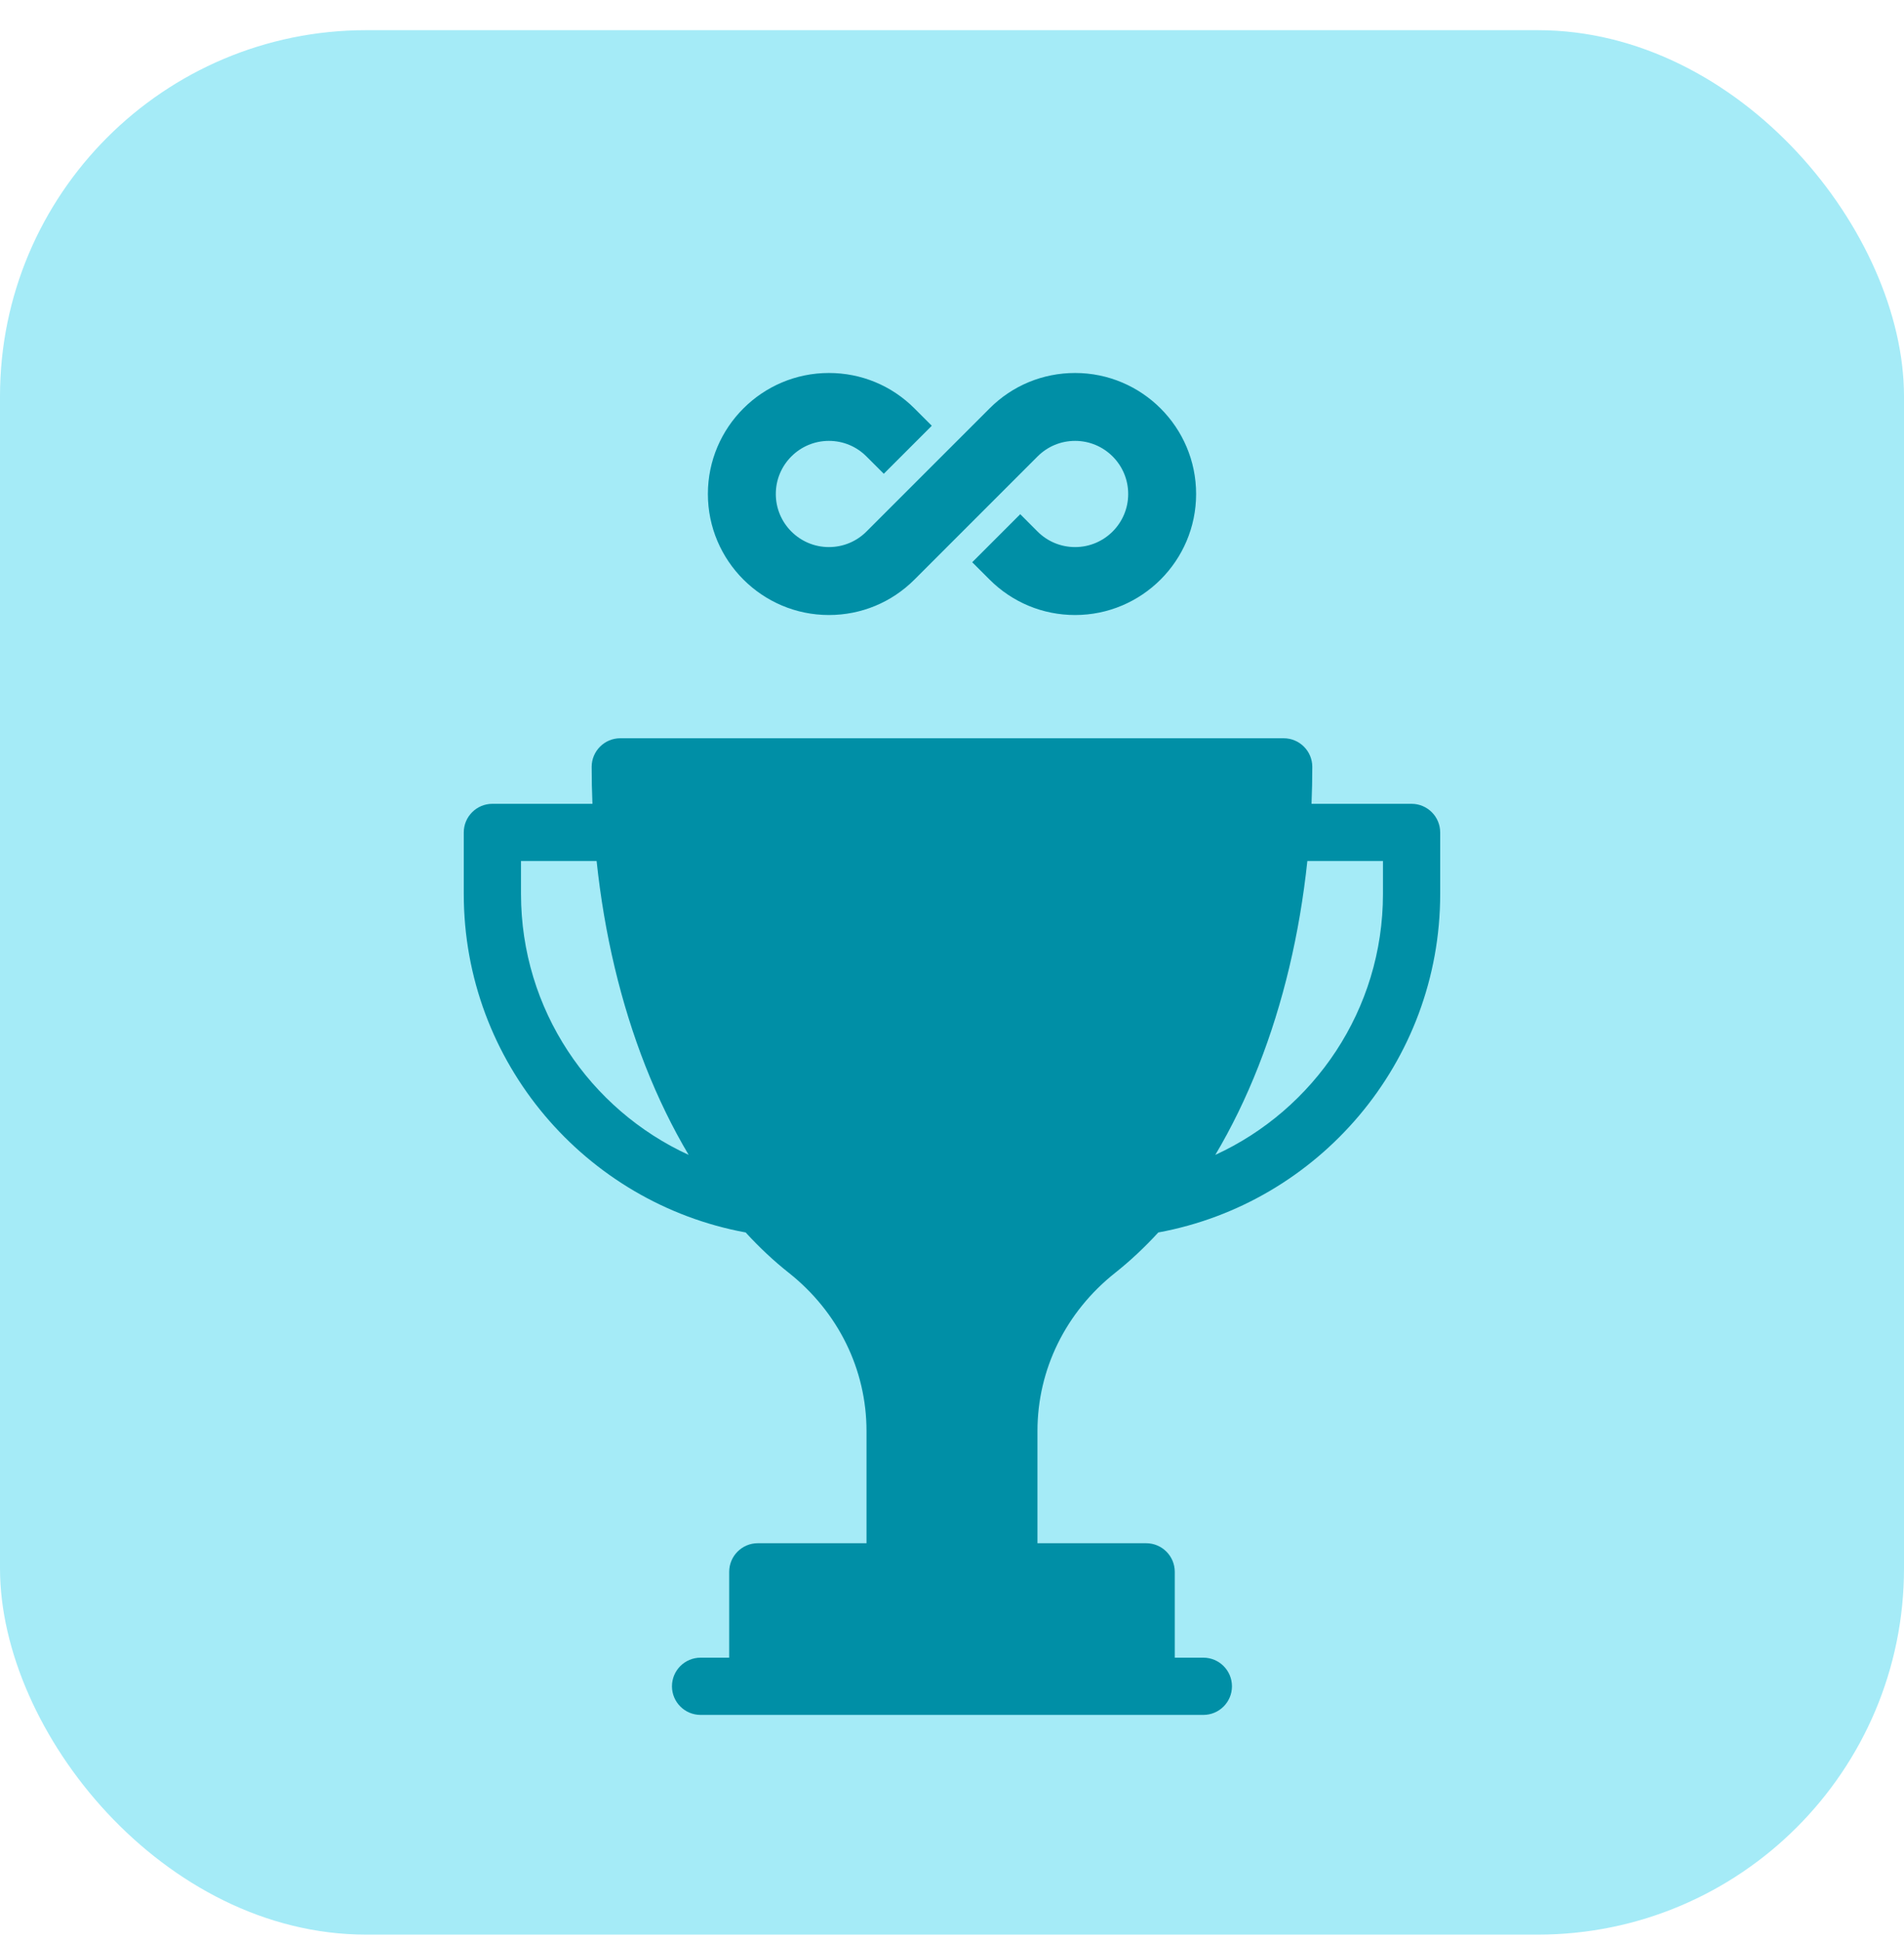
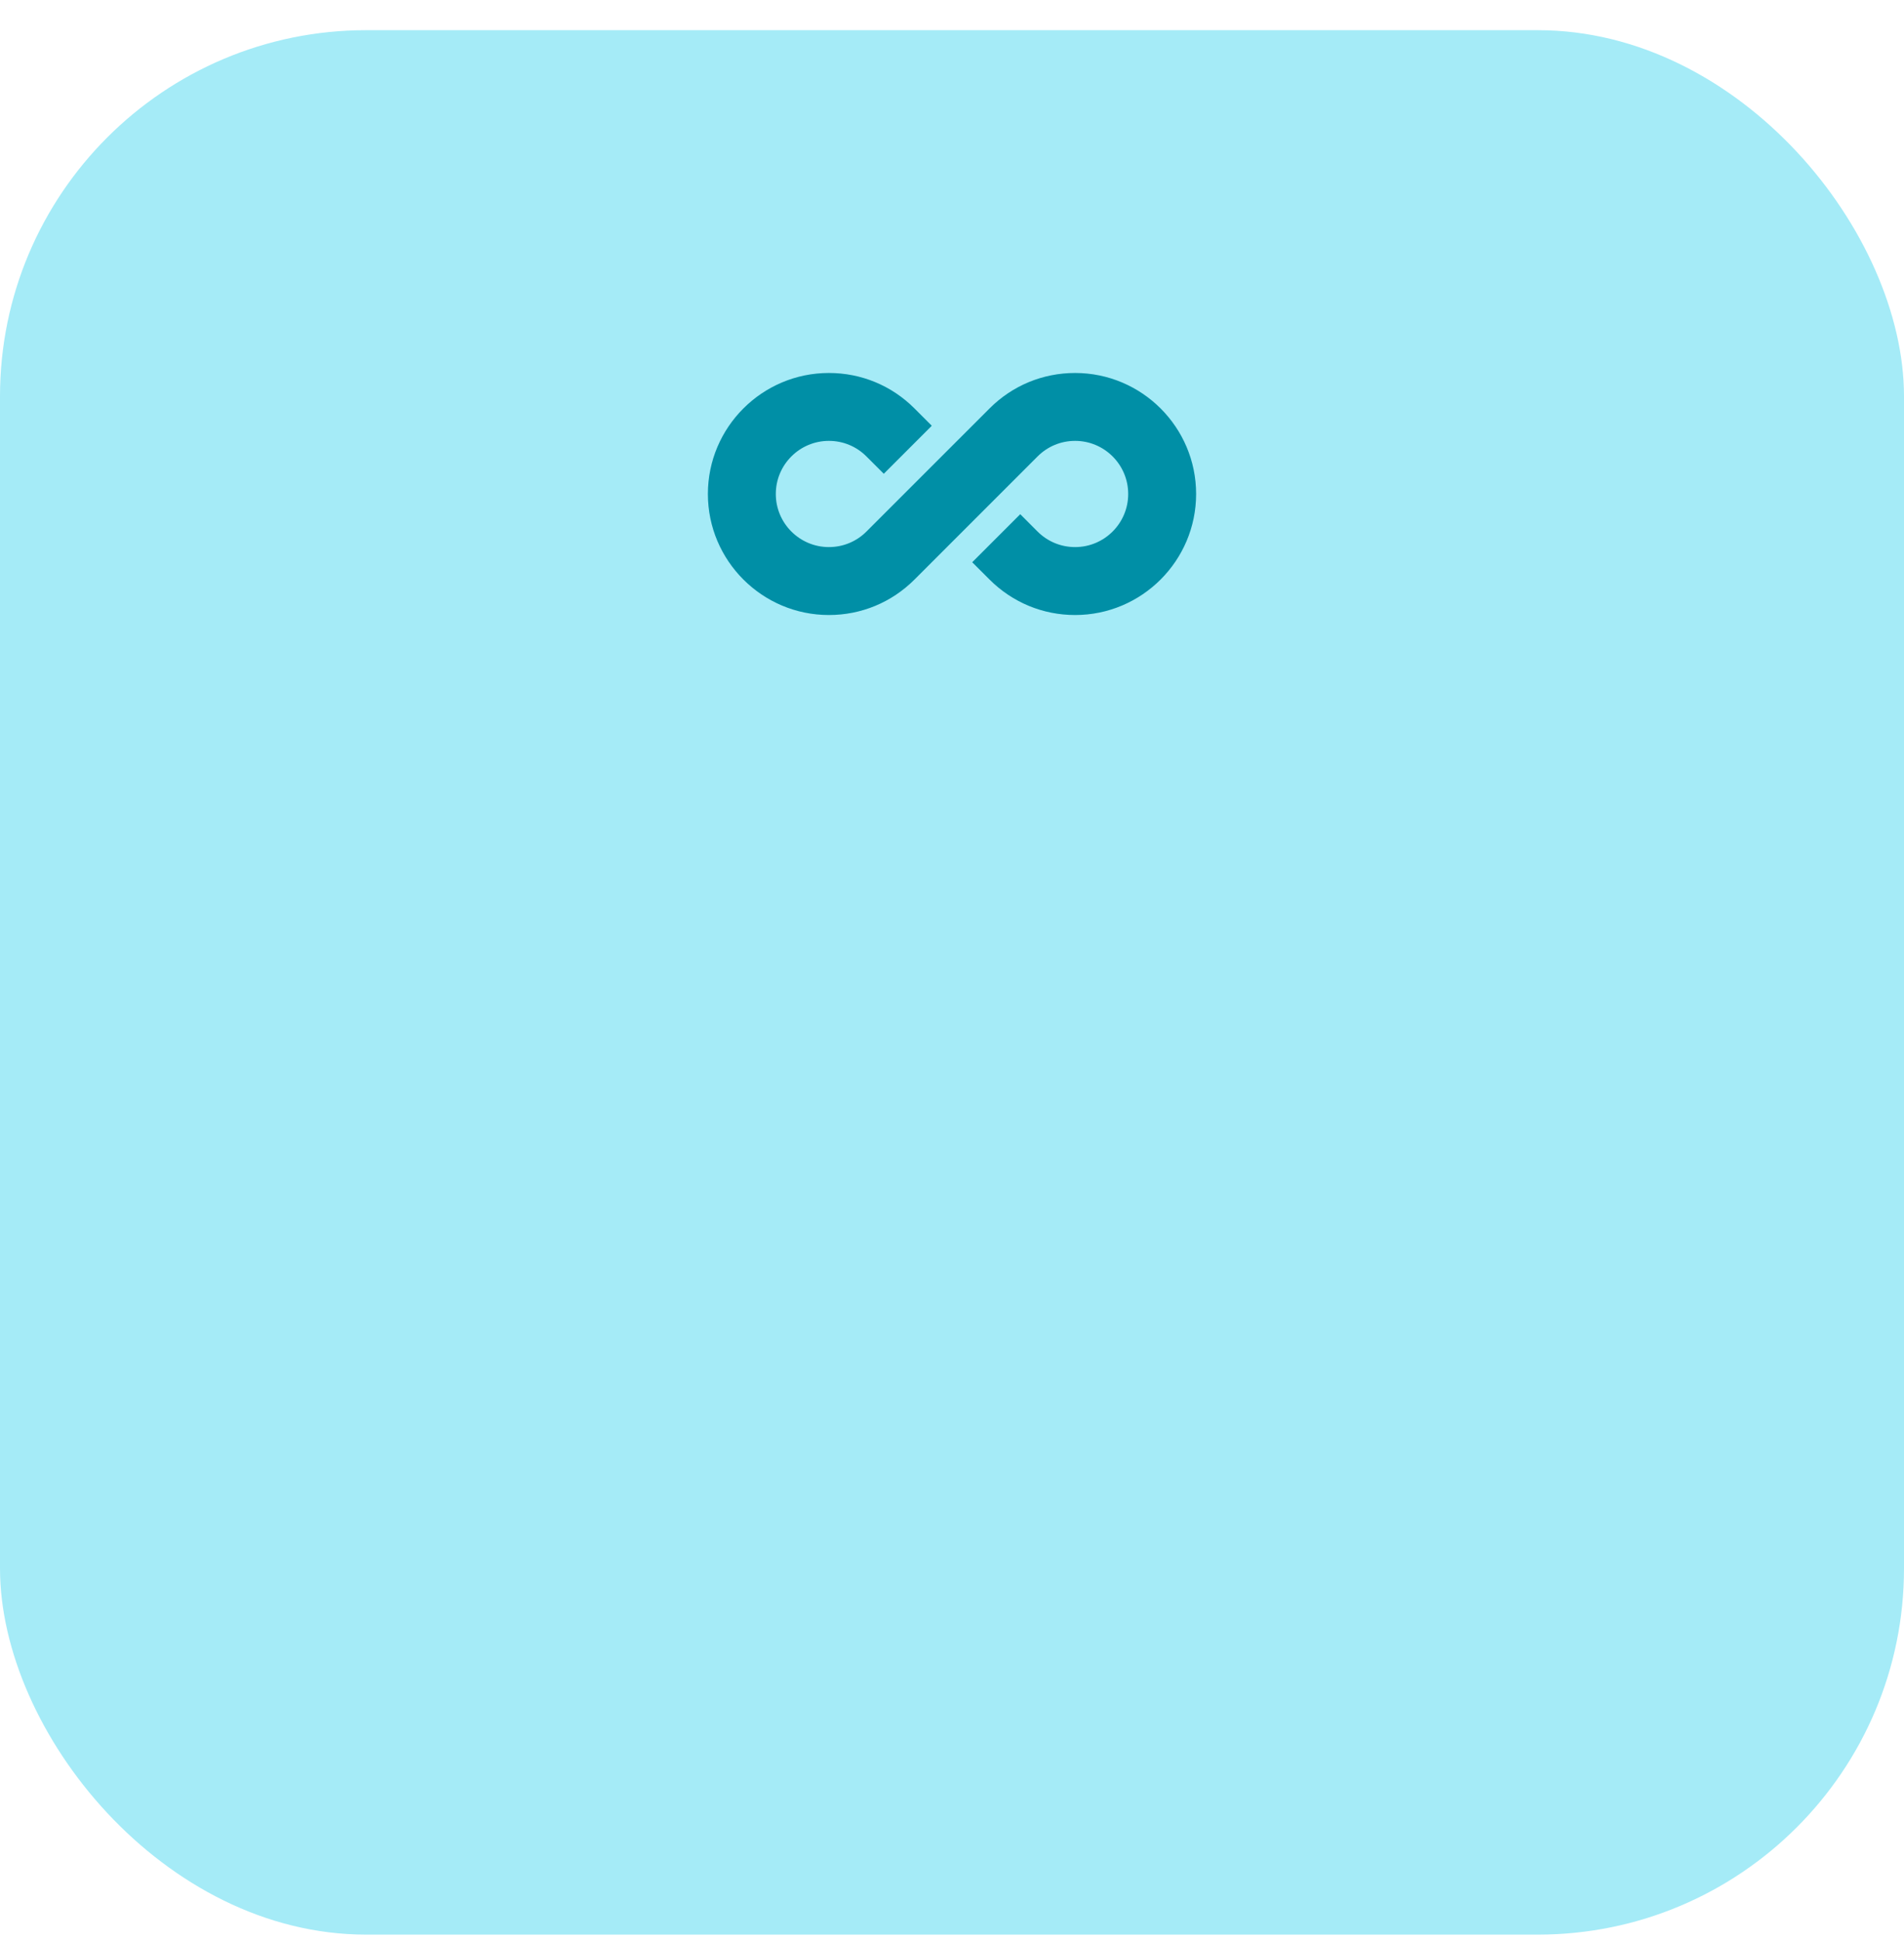
<svg xmlns="http://www.w3.org/2000/svg" width="52" height="53" viewBox="0 0 52 53" fill="none">
  <rect y="0.824" width="52" height="52" rx="10" fill="#A5EBF7" />
  <g clip-path="url(#clip0_111_4368)">
    <path d="M32.667 13.488C32.667 11.666 31.184 10.184 29.362 10.184C28.48 10.184 27.65 10.527 27.026 11.152L23.663 14.514C23.39 14.787 23.025 14.938 22.638 14.938C21.838 14.938 21.188 14.288 21.188 13.488C21.188 12.688 21.838 12.038 22.638 12.038C23.025 12.038 23.39 12.189 23.663 12.463L24.137 12.936L25.448 11.625L24.975 11.152C24.35 10.527 23.521 10.184 22.638 10.184C20.816 10.184 19.333 11.666 19.333 13.488C19.333 15.31 20.816 16.793 22.638 16.793C23.521 16.793 24.351 16.449 24.975 15.825L28.337 12.463C28.611 12.189 28.975 12.038 29.362 12.038C30.162 12.038 30.812 12.688 30.812 13.488C30.812 14.288 30.162 14.938 29.362 14.938C28.975 14.938 28.611 14.787 28.337 14.514L27.864 14.04L26.552 15.352L27.026 15.825C27.65 16.449 28.48 16.793 29.362 16.793C31.184 16.793 32.667 15.31 32.667 13.488Z" fill="#008FA6" />
  </g>
  <g clip-path="url(#clip1_111_4368)">
    <path d="M38.551 21.948H35.819C35.832 21.613 35.84 21.277 35.84 20.939C35.84 20.508 35.49 20.158 35.058 20.158H16.94C16.509 20.158 16.159 20.508 16.159 20.939C16.159 21.277 16.166 21.613 16.18 21.948H13.447C13.016 21.948 12.666 22.298 12.666 22.729V24.408C12.666 29.01 15.991 32.85 20.365 33.652C20.739 34.061 21.133 34.43 21.544 34.755C22.892 35.823 23.665 37.396 23.665 39.072V42.137H20.696C20.265 42.137 19.915 42.487 19.915 42.919V45.262H19.134C18.702 45.262 18.352 45.612 18.352 46.044C18.352 46.475 18.702 46.825 19.134 46.825H32.865C33.296 46.825 33.646 46.475 33.646 46.044C33.646 45.612 33.296 45.262 32.865 45.262H32.084V42.919C32.084 42.487 31.734 42.137 31.302 42.137H28.334V39.072C28.334 37.396 29.107 35.823 30.455 34.755C30.865 34.43 31.259 34.061 31.634 33.652C36.007 32.85 39.333 29.01 39.333 24.408V22.729C39.332 22.298 38.983 21.948 38.551 21.948ZM14.229 24.408V23.51H16.294C16.503 25.494 16.954 27.395 17.627 29.108C17.971 29.981 18.367 30.793 18.808 31.534C16.108 30.296 14.229 27.568 14.229 24.408ZM37.77 24.408C37.77 27.568 35.89 30.296 33.191 31.534C33.632 30.793 34.028 29.981 34.371 29.108C35.045 27.395 35.495 25.494 35.705 23.51H37.77L37.77 24.408Z" fill="#008FA6" />
  </g>
  <defs>
    <clipPath id="clip0_111_4368">
      <rect width="13.333" height="13.333" fill="white" transform="translate(19.333 6.824)" />
    </clipPath>
    <clipPath id="clip1_111_4368">
-       <rect width="26.667" height="26.667" fill="white" transform="translate(12.666 20.156)" />
-     </clipPath>
+       </clipPath>
  </defs>
</svg>